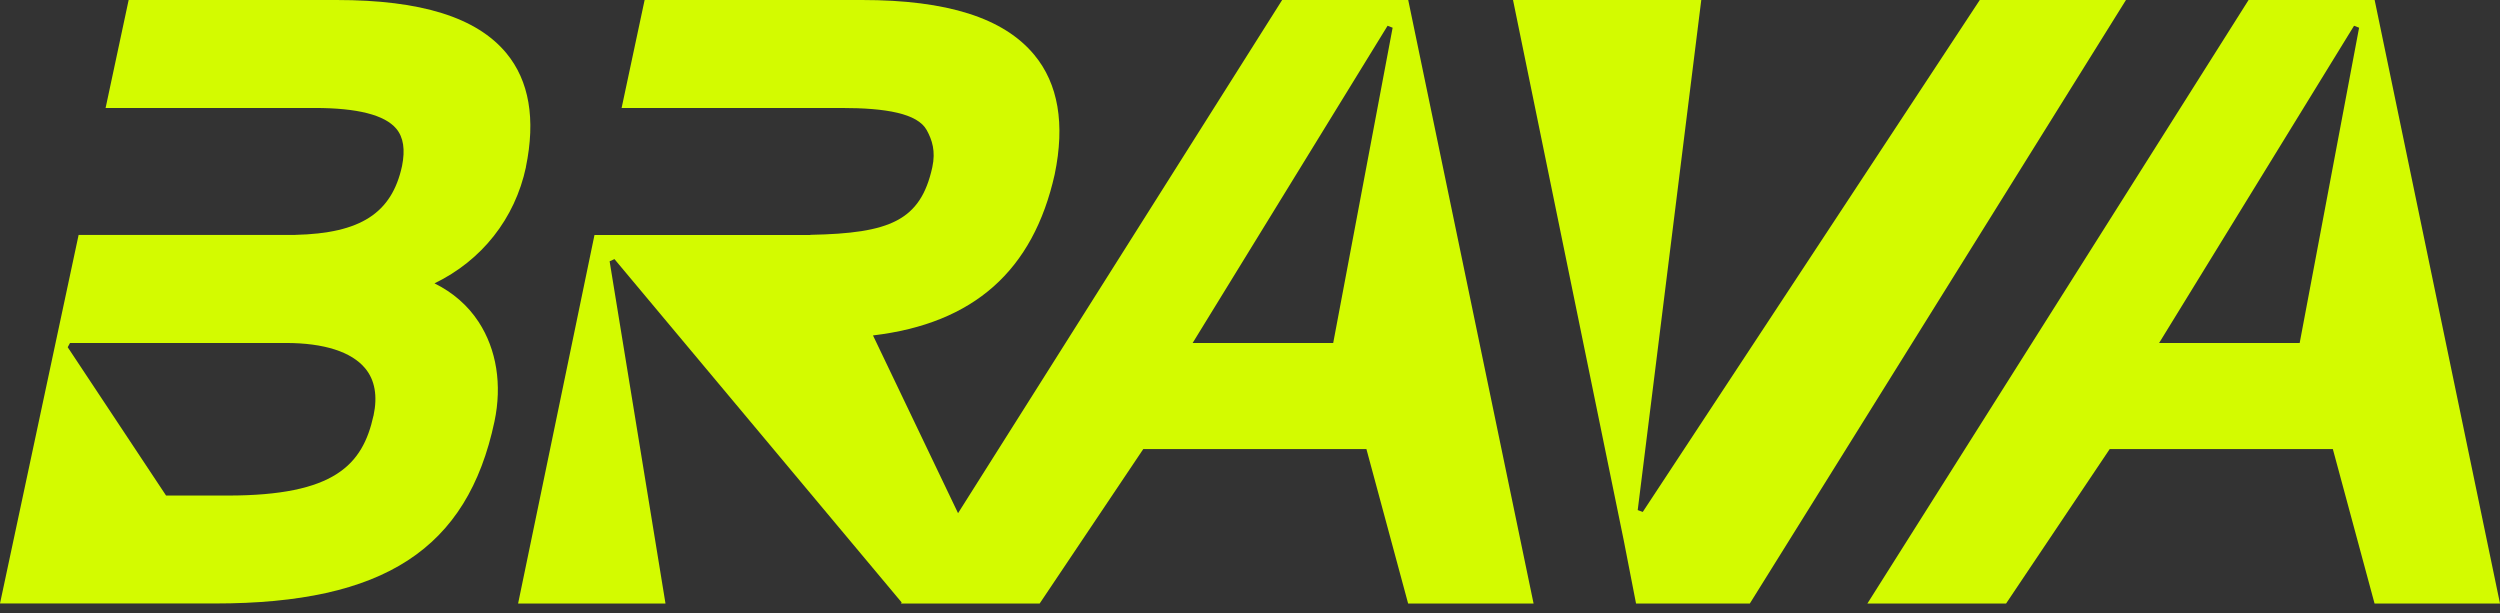
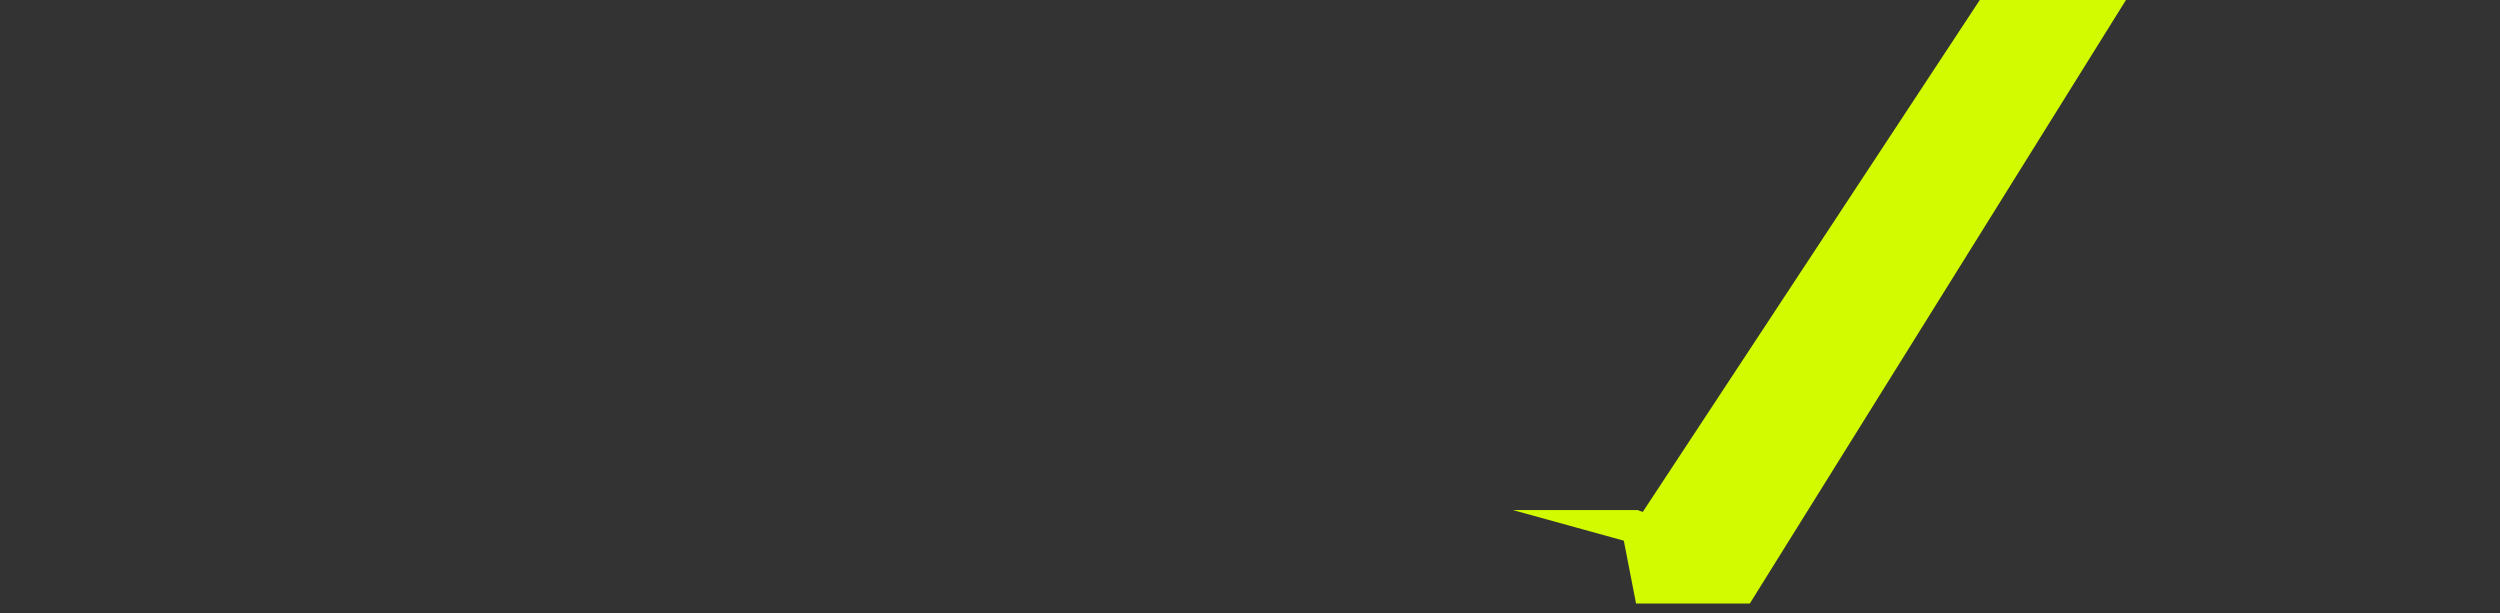
<svg xmlns="http://www.w3.org/2000/svg" width="163" height="40" viewBox="0 0 163 40" fill="none">
  <rect x="0" y="0" width="163" height="40" fill="#333333" stroke="none" />
-   <path d="M106.779 33.258L110.923 0H98.649L105.872 35.252L106.67 39.35H114.088L138.613 0H129.082L107.108 33.378L106.779 33.258Z" fill="#D3FB00" />
-   <path d="M24.351 27.101C23.642 30.318 21.805 32.31 14.852 32.31H10.828L4.415 22.639L4.565 22.362H18.634C21.126 22.362 22.914 22.936 23.811 24.017C24.444 24.78 24.626 25.821 24.354 27.101M34.288 10.89C34.935 7.758 34.502 5.26 33.011 3.462C31.073 1.13 27.451 0 21.938 0H8.388L6.885 7.04H20.534C23.302 7.04 25.087 7.494 25.837 8.391C26.305 8.95 26.427 9.752 26.212 10.828C25.544 13.896 23.514 15.216 19.251 15.314V15.319H5.125L3.622 22.36L0 39.347H14.026C25.03 39.347 30.476 35.799 32.239 27.484C32.745 25.09 32.378 22.783 31.207 20.99C30.506 19.917 29.527 19.066 28.329 18.474C31.399 16.993 33.576 14.262 34.293 10.888" fill="#D3FB00" />
-   <path d="M153.813 1.807L149.939 22.362H140.774L153.484 1.679L153.813 1.807ZM154.827 0H146.607L121.753 39.35H130.796L137.554 29.277H152.101L154.821 39.35H163L154.827 0Z" fill="#D3FB00" />
-   <path d="M86.925 22.362H77.76L90.471 1.679L90.799 1.807L86.925 22.362ZM91.816 0H83.596L62.465 33.459L56.919 21.87C63.484 21.091 67.361 17.651 68.766 11.369C69.448 8.086 69 5.464 67.434 3.576C65.437 1.168 61.761 0 56.196 0H42.029L40.529 7.04H54.873C57.764 7.04 59.824 7.396 60.422 8.483C60.775 9.127 61.014 9.85 60.786 10.907C60.019 14.396 58.011 15.211 52.843 15.311V15.322H38.76L33.78 39.35H43.39L39.747 17.037L40.062 16.893L58.788 39.279L58.742 39.35H67.785L74.543 29.277H89.09L91.81 39.35H99.989L91.816 0Z" fill="#D3FB00" />
+   <path d="M106.779 33.258H98.649L105.872 35.252L106.67 39.35H114.088L138.613 0H129.082L107.108 33.378L106.779 33.258Z" fill="#D3FB00" />
</svg>